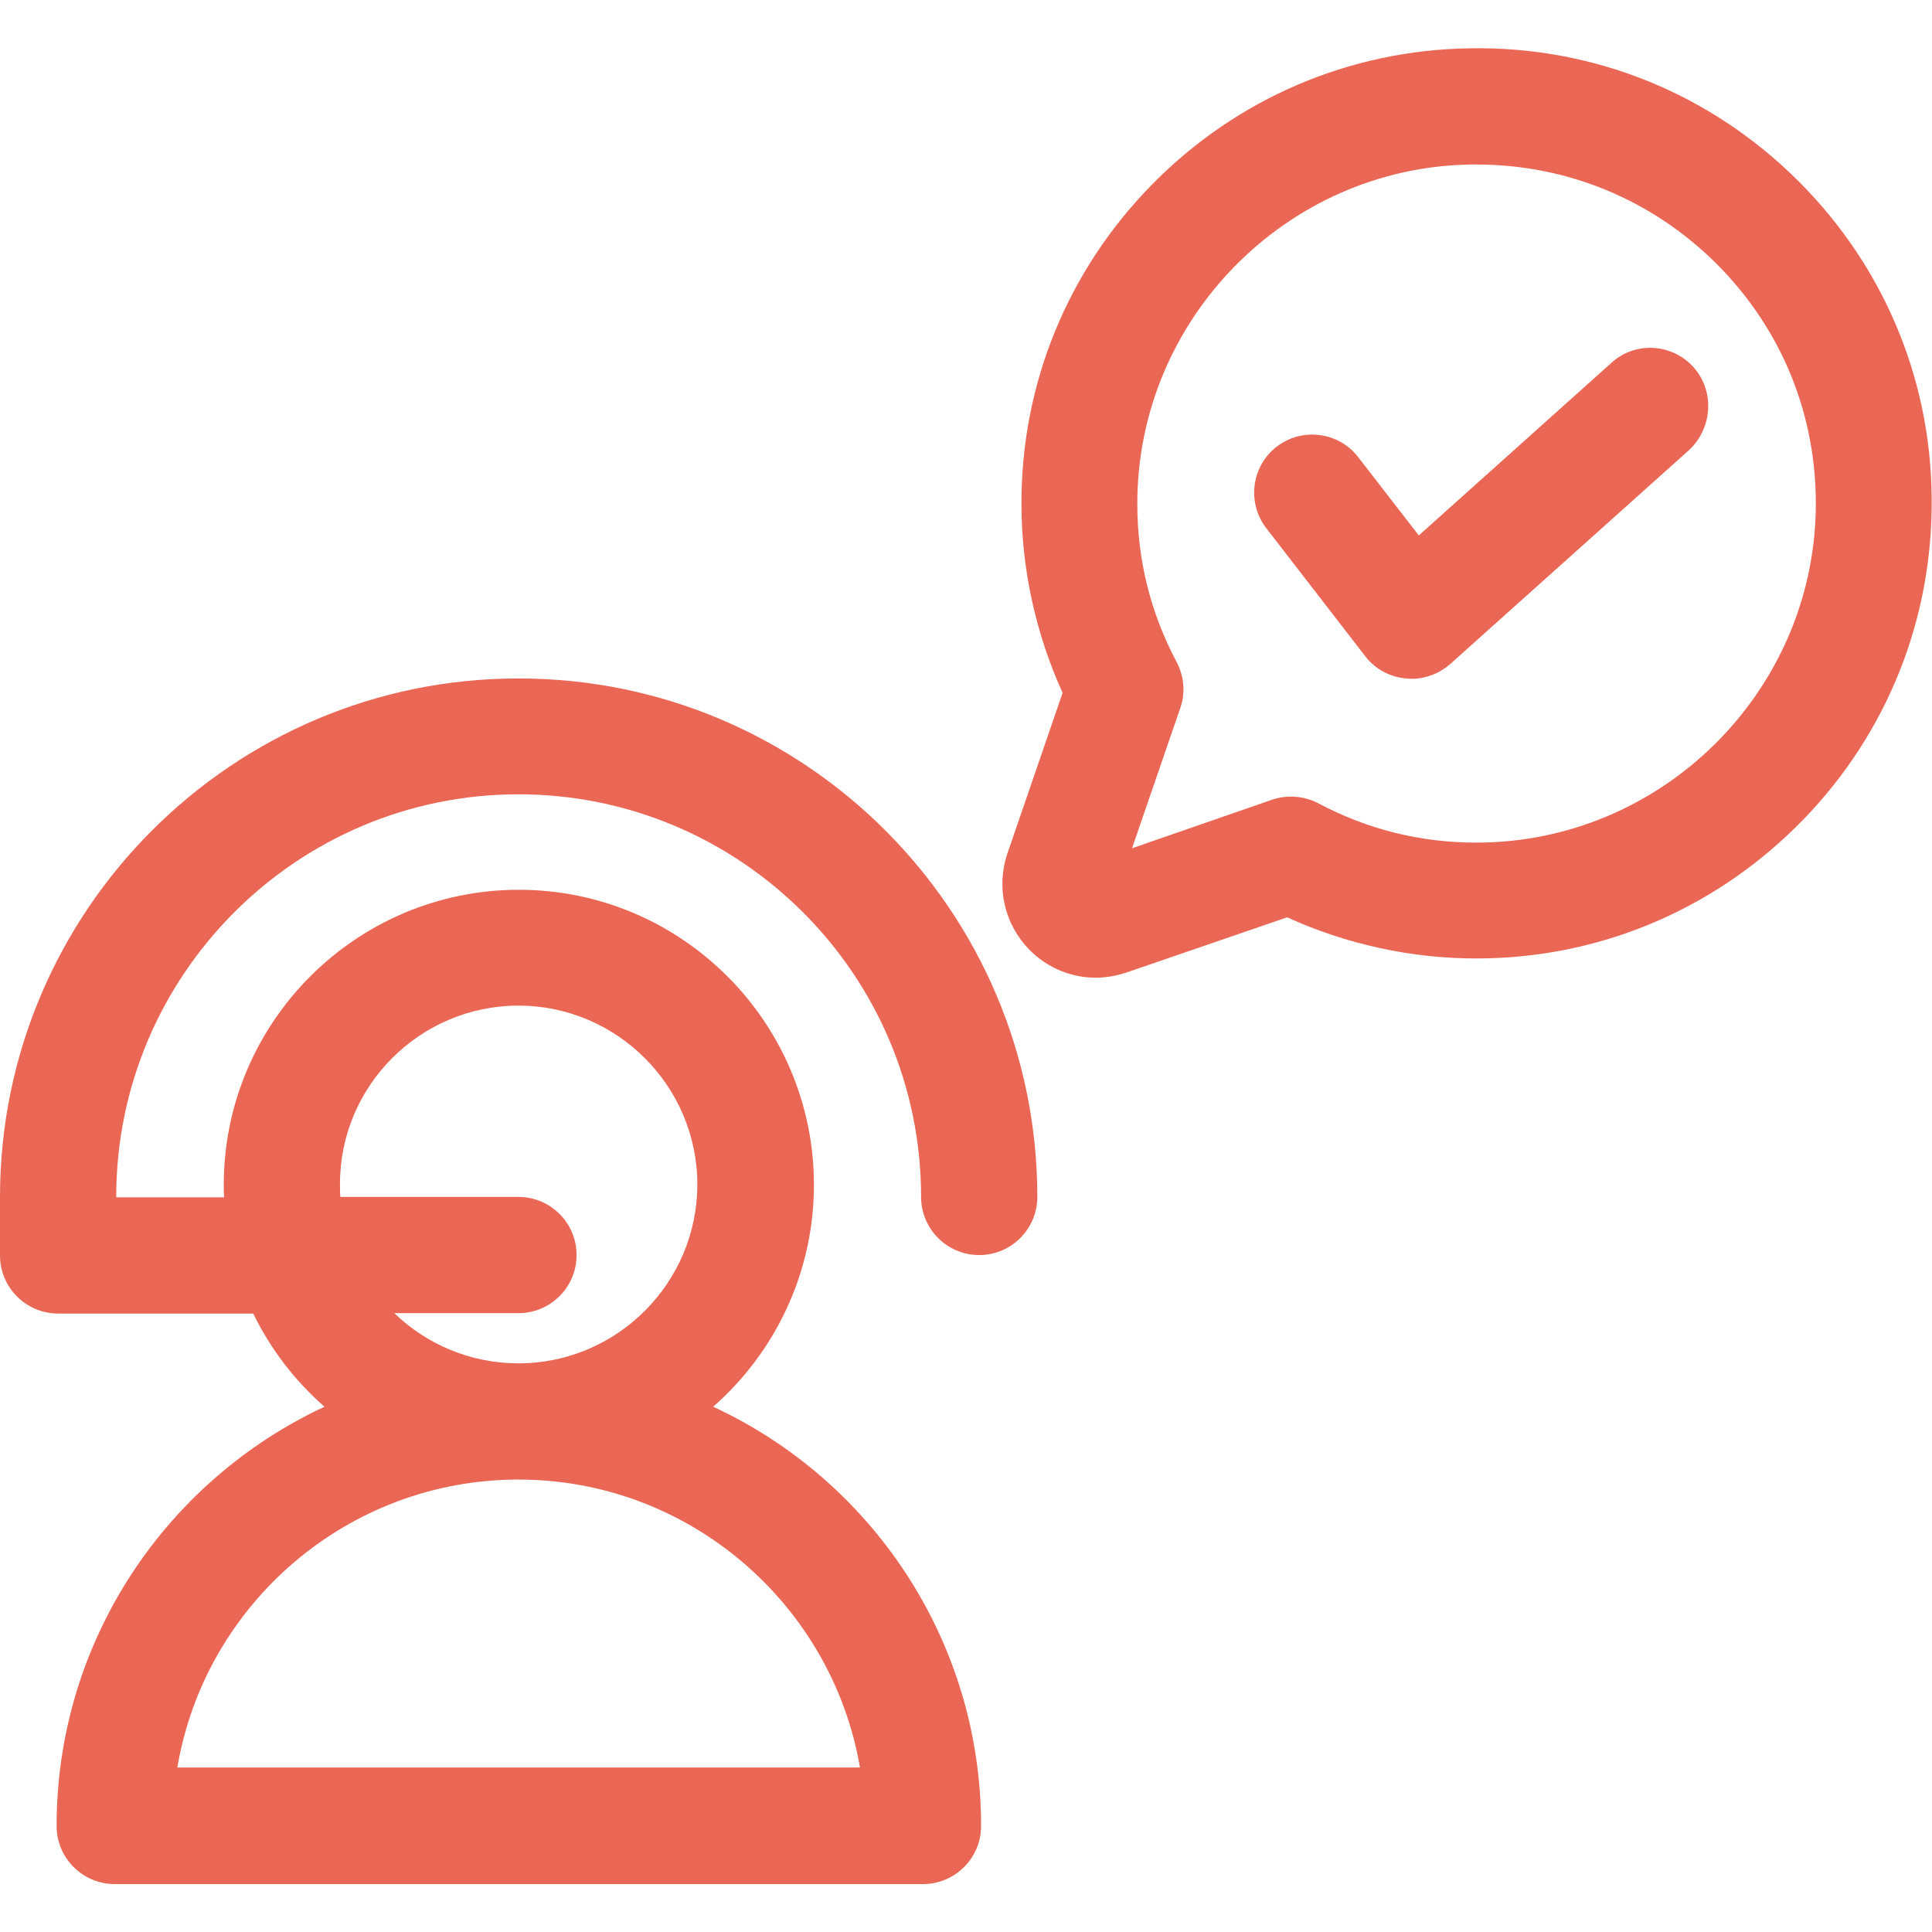
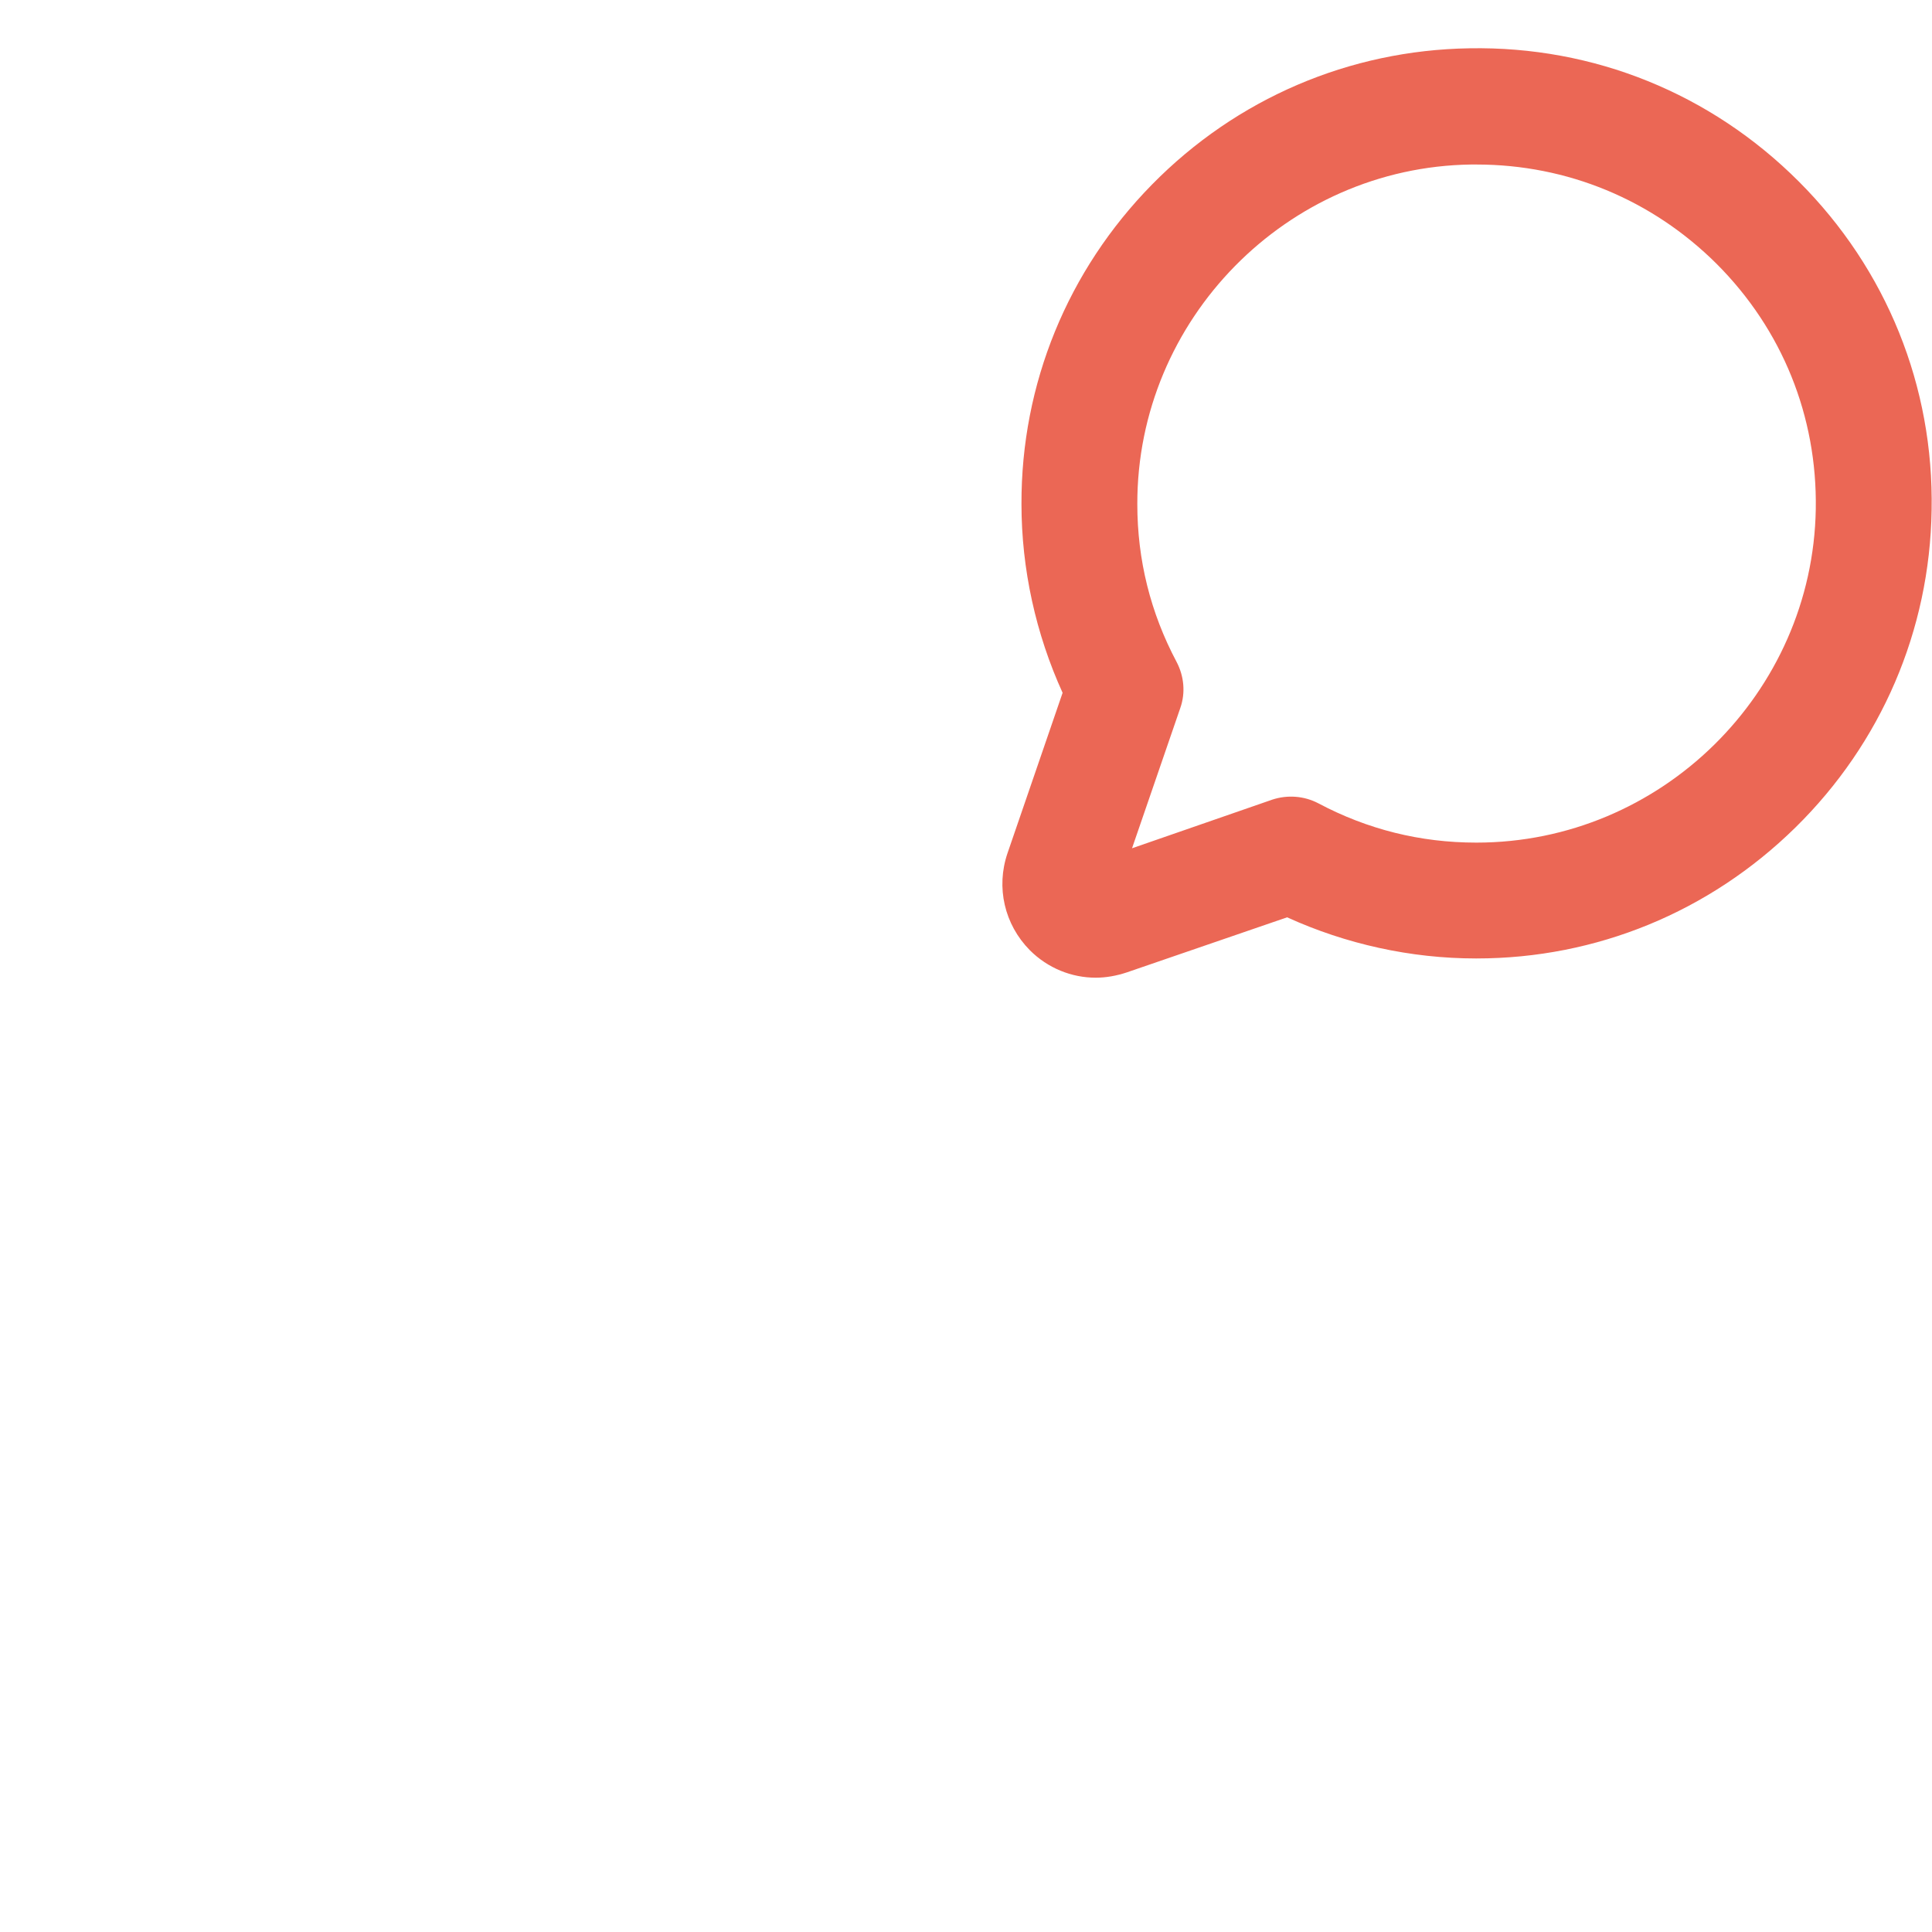
<svg xmlns="http://www.w3.org/2000/svg" version="1.1" id="Capa_1" x="0px" y="0px" viewBox="0 0 512 512" style="enable-background:new 0 0 512 512;" xml:space="preserve">
  <style type="text/css">
	.st0{fill:#EB6755;}
</style>
  <g>
    <g>
-       <path class="st0" d="M137.4,210.5c58.8,0,106.7,47.8,106.7,106.7c0,8.5,6.9,15.4,15.4,15.4s15.4-6.9,15.4-15.4    c0-75.8-61.6-137.4-137.4-137.4C61.7,179.7,0,241.4,0,317.2v15.5c0,8.5,6.9,15.4,15.4,15.4h51.7c4.6,9.4,11,17.8,18.9,24.7    c-41.9,19.5-71,62-71,111.1c0,8.5,6.9,15.4,15.4,15.4h214.2c8.5,0,15.4-6.9,15.4-15.4c0-49.2-29.1-91.7-71-111.1    c16.3-14.3,26.7-35.4,26.7-58.8c0-43.1-35.1-78.2-78.2-78.2c-43.1,0-78.2,35.1-78.2,78.2c0,1.1,0,2.2,0.1,3.3H30.8v-0.1    C30.8,258.4,78.6,210.5,137.4,210.5z M227.9,468.4H47c7.3-43.3,45.1-76.3,90.4-76.3S220.5,425.2,227.9,468.4z M137.4,266.5    c26.1,0,47.4,21.3,47.4,47.4s-21.3,47.4-47.4,47.4c-12.8,0-24.4-5.1-32.9-13.3h32.9c8.5,0,15.4-6.9,15.4-15.4s-6.9-15.4-15.4-15.4    H90.2c-0.1-1.1-0.1-2.2-0.1-3.3C90,287.8,111.3,266.5,137.4,266.5z" />
-     </g>
+       </g>
  </g>
  <g>
    <g>
      <path class="st0" d="M476.7,48.1c-23.3-23.3-54.3-35.9-87.3-35.3c-31.8,0.5-61.7,13.3-84.1,36.1c-22.4,22.8-34.7,52.9-34.6,84.7    c0,17.2,3.8,34.4,10.9,50L267,226.1c-3.1,9.1-0.8,18.9,5.9,25.7c4.8,4.8,11.1,7.3,17.5,7.3c2.7,0,5.5-0.5,8.2-1.4l42.5-14.6    c15.6,7.1,32.8,10.9,50,10.9c0.1,0,0.1,0,0.2,0c31.7,0,61.7-12.3,84.5-34.7c22.8-22.4,35.6-52.3,36.1-84.1    C512.5,102.4,500,71.4,476.7,48.1z M481.2,134.9c-0.8,48.8-41.1,88.4-89.9,88.4c0,0-0.1,0-0.1,0c-14.8,0-28.8-3.5-41.8-10.4    c-3.8-2-8.2-2.3-12.2-1L300,224.8l12.8-37.2c1.4-4,1-8.4-1-12.2c-6.9-13-10.4-27-10.4-41.8c-0.1-48.9,39.6-89.3,88.4-90    c0.5,0,1,0,1.5,0c24,0,46.5,9.3,63.6,26.3C472.3,87.3,481.6,110.3,481.2,134.9z" />
    </g>
  </g>
  <g>
    <g>
-       <path class="st0" d="M448.8,97.3c-5.7-6.3-15.4-6.9-21.7-1.2L376,141.9l-16.1-20.8c-5.2-6.7-14.9-7.9-21.6-2.7    c-6.7,5.2-7.9,14.9-2.7,21.6l26.2,33.9c2.6,3.4,6.5,5.5,10.8,5.9c0.5,0,0.9,0.1,1.4,0.1c3.8,0,7.4-1.4,10.3-3.9l63.4-56.8    C453.9,113.3,454.4,103.6,448.8,97.3z" />
-     </g>
+       </g>
  </g>
</svg>